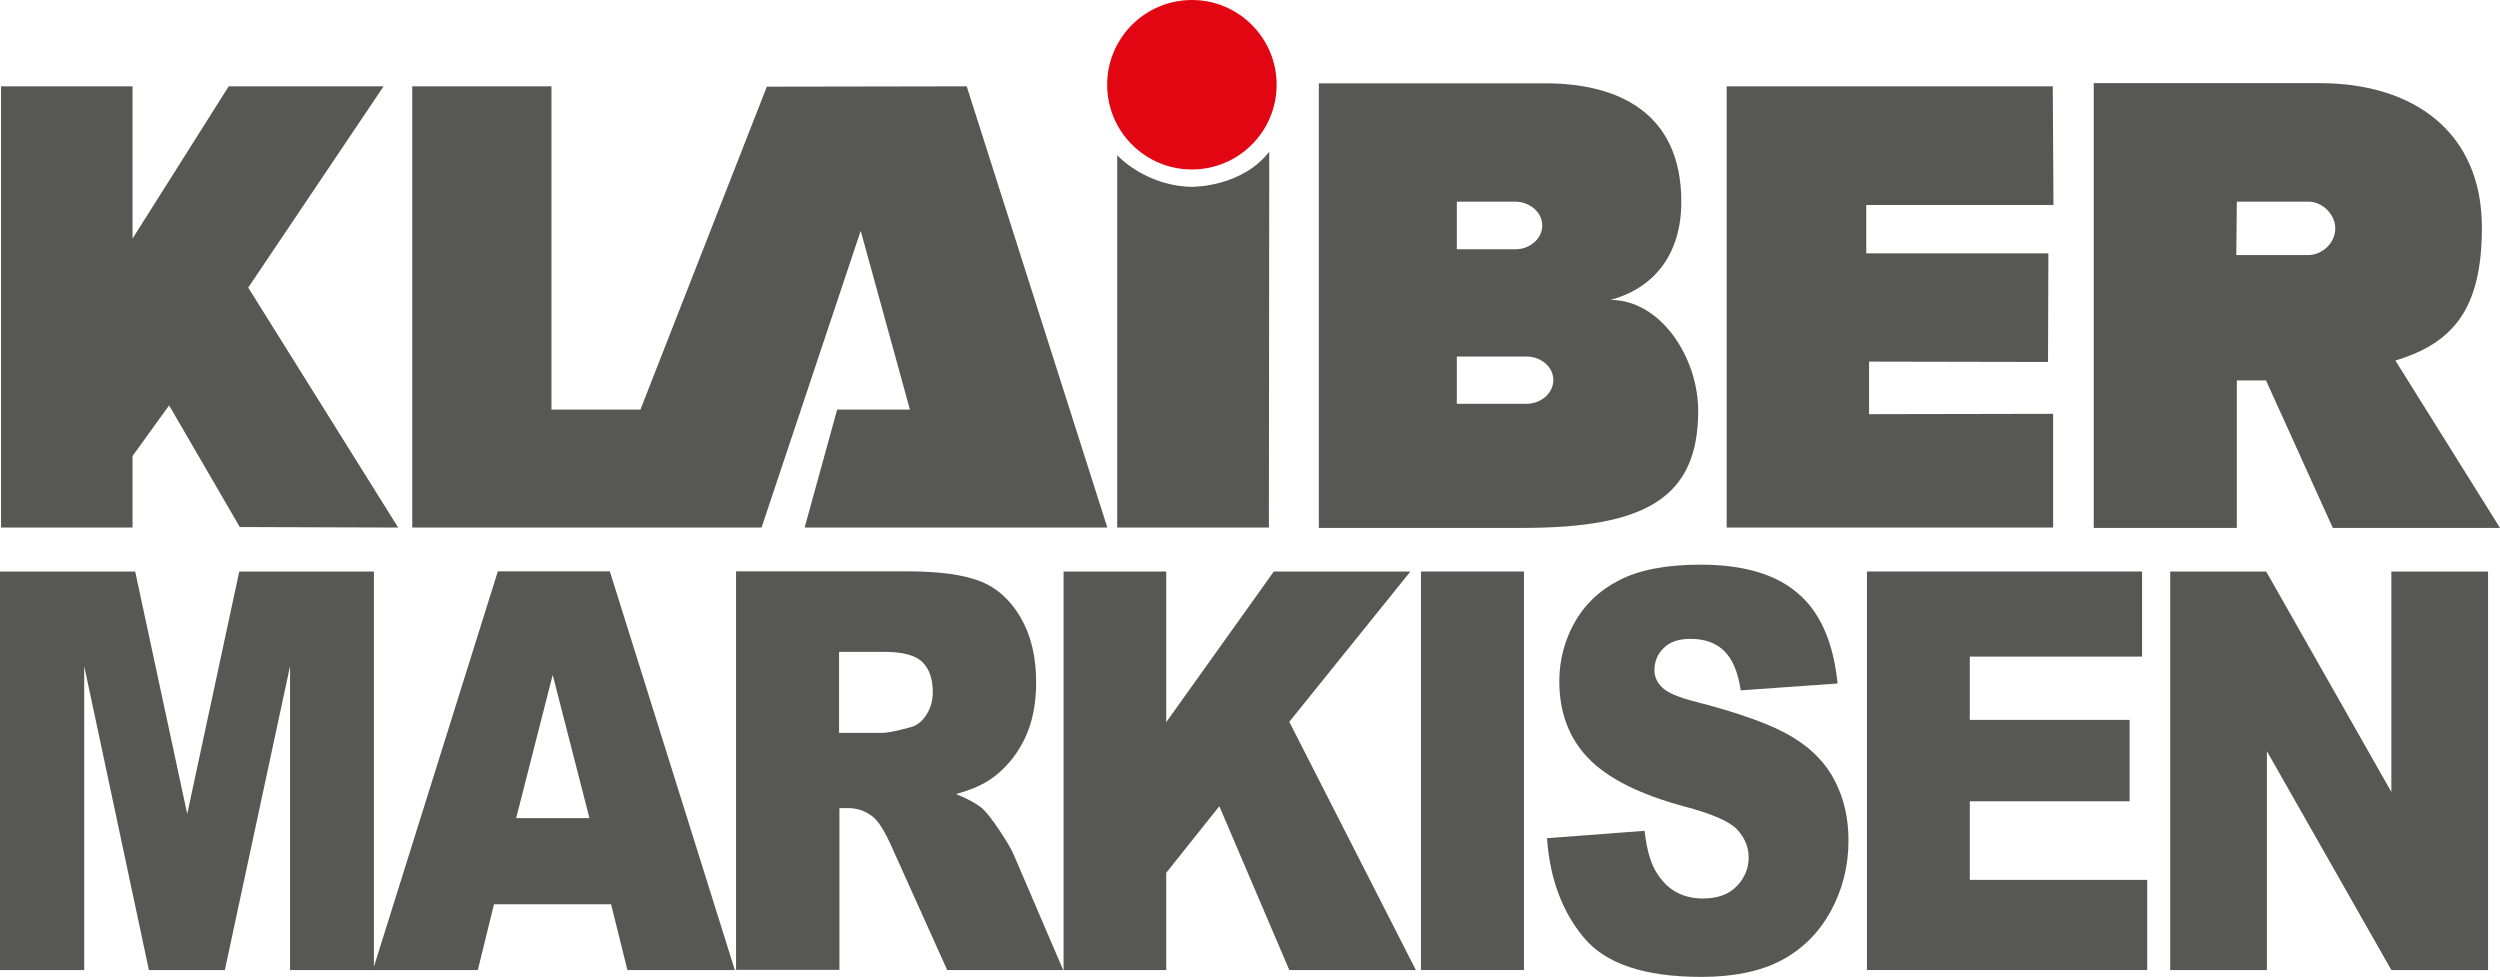
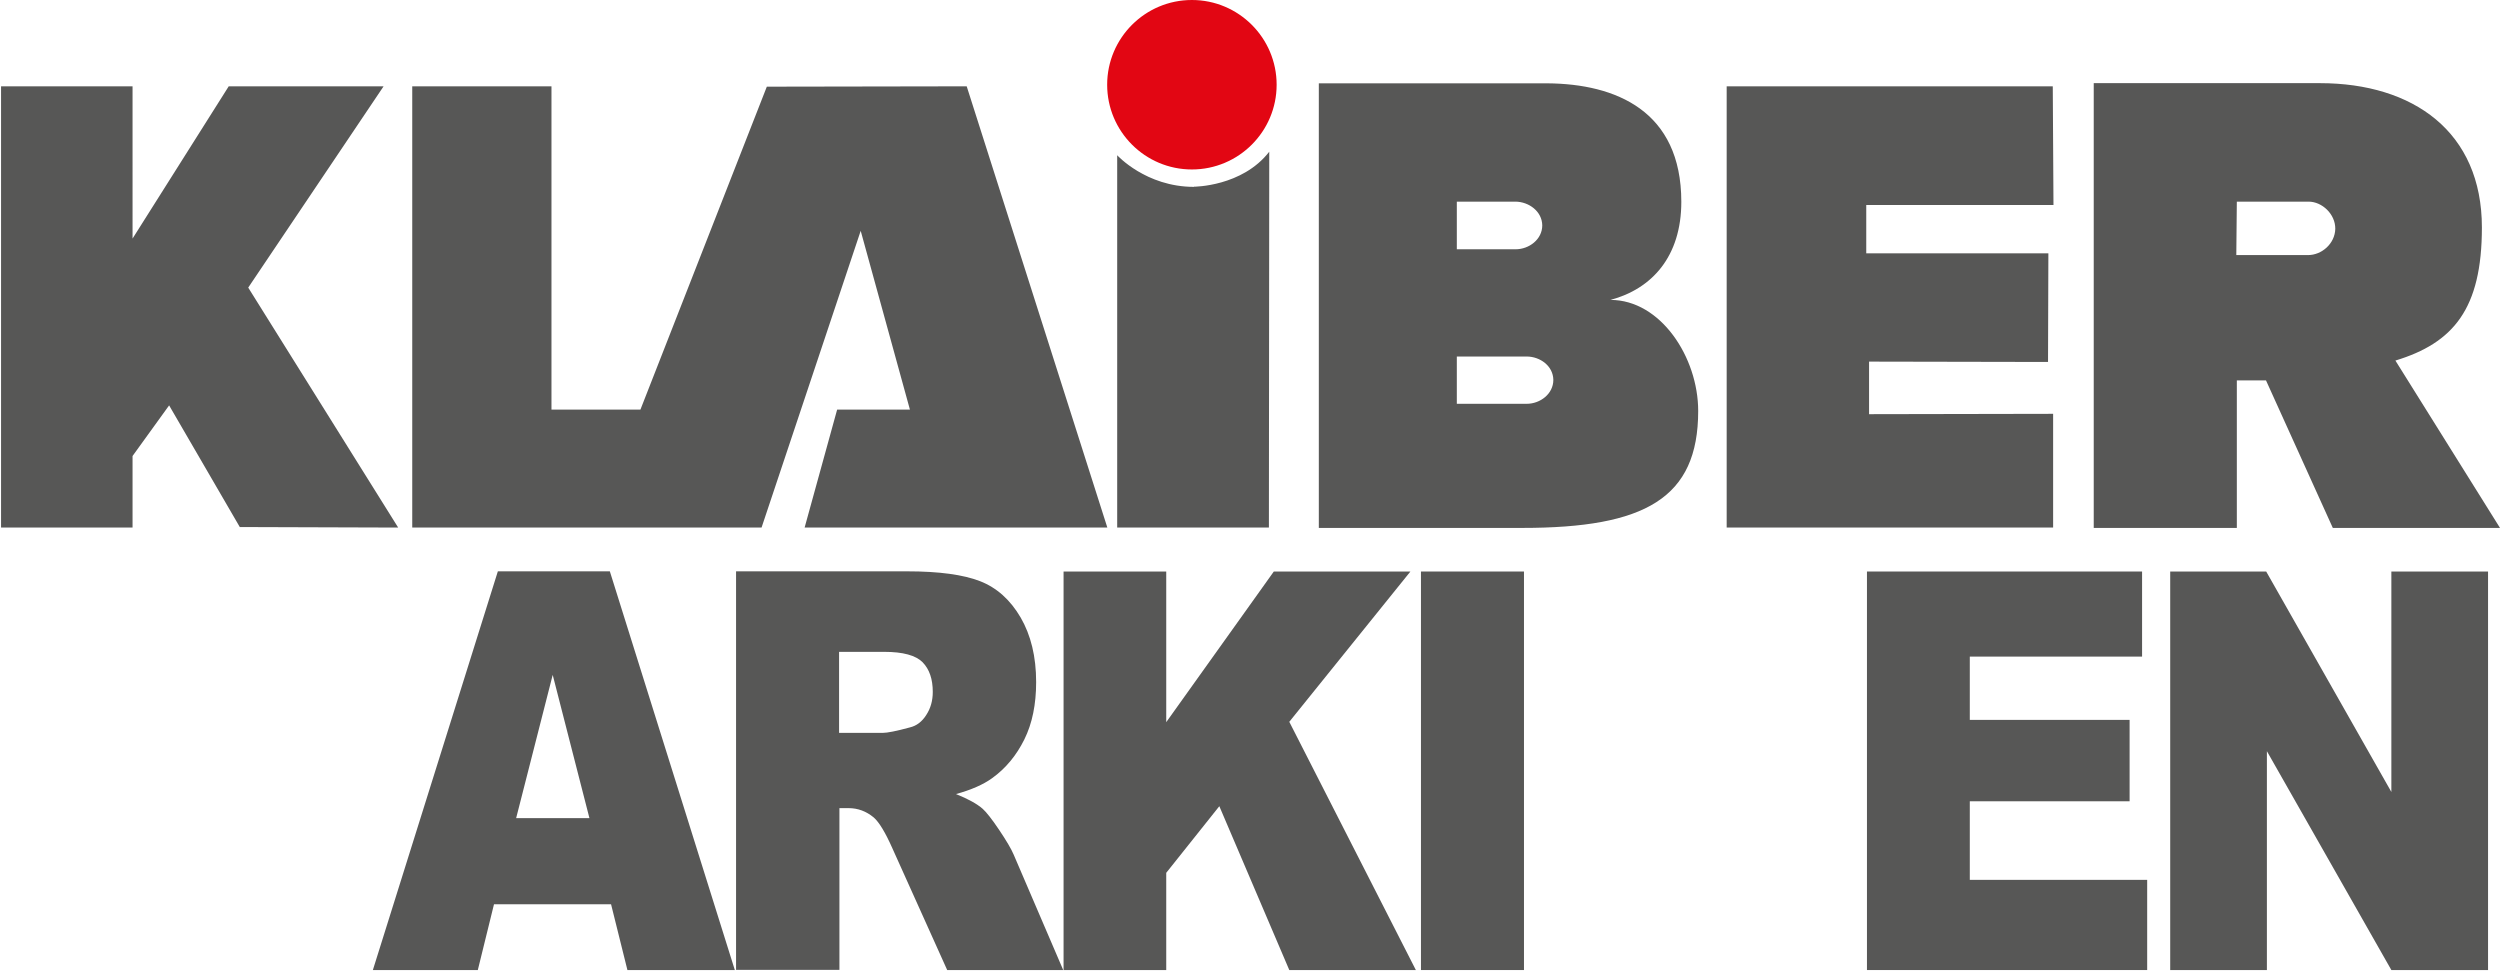
<svg xmlns="http://www.w3.org/2000/svg" id="Ebene_1" viewBox="0 0 142.21 55.57">
  <defs>
    <style>
      .cls-1 {
        fill: #e20613;
      }

      .cls-1, .cls-2 {
        fill-rule: evenodd;
      }

      .cls-2 {
        fill: #575756;
      }
    </style>
  </defs>
  <path class="cls-1" d="M62.98,4.82c0-2.66,2.16-4.82,4.82-4.82s4.82,2.16,4.82,4.82-2.16,4.82-4.82,4.82-4.82-2.16-4.82-4.82" />
  <path class="cls-2" d="M23.45,4.91v25.1h19.87l5.64-16.88,2.8,10.17h-4.14l-1.85,6.71h17.22s-8-25.1-8-25.1l-11.37.02-7.19,18.37h-5.06V4.91h-7.92ZM119.1,4.72v25.31h8.14v-8.39h1.66l3.8,8.39h9.51l-5.95-9.52c3.29-1,4.92-2.93,4.92-7.57,0-5.44-3.9-8.21-9.22-8.21h-12.86ZM127.24,11.47h4.08c.77,0,1.53.71,1.52,1.55-.02.84-.77,1.49-1.55,1.49h-4.08l.03-3.05h0ZM.06,4.91v25.1h7.48v-4.07l2.08-2.88,4.02,6.92,9.01.03-8.53-13.65,7.7-11.45h-8.81s-5.47,8.66-5.47,8.66V4.91H.06ZM75.02,4.72v25.31h11.58c6.97,0,10-1.68,10-6.65,0-3.06-2.14-6.32-4.99-6.32,2.36-.63,4.03-2.47,4.03-5.58,0-5.18-3.73-6.71-7.62-6.74h-13ZM82.87,20.28h3.97c.77,0,1.51.54,1.52,1.33,0,.79-.74,1.36-1.52,1.36h-3.97s0-2.69,0-2.69h0ZM82.87,11.47h3.34c.77.01,1.51.56,1.52,1.35,0,.79-.74,1.36-1.52,1.36h-3.34v-2.71h0ZM98.22,4.91v25.1h18.57v-6.47l-10.47.02v-2.99s10.18.02,10.18.02l.02-6.18h-10.36v-2.75h10.65s-.04-6.75-.04-6.75h-18.55ZM67.92,10.62s2.74,0,4.28-1.99l-.02,21.38h-8.63V8.83s1.63,1.8,4.37,1.8h0Z" />
-   <polyline class="cls-2" points="0 32.51 7.69 32.51 10.65 46.3 13.61 32.51 21.27 32.51 21.27 55.18 16.5 55.18 16.5 37.89 12.79 55.18 8.47 55.18 4.79 37.89 4.79 55.18 0 55.18 0 32.51" />
  <path class="cls-2" d="M34.76,51.44h-6.66l-.92,3.74h-5.97l7.11-22.68h6.37l7.11,22.68h-6.11l-.93-3.74h0ZM33.53,46.54l-2.09-8.15-2.08,8.15h4.17Z" />
  <path class="cls-2" d="M41.87,55.18v-22.68h9.74c1.81,0,3.19.19,4.14.56.95.37,1.72,1.06,2.31,2.07.58,1,.88,2.22.88,3.67,0,1.26-.22,2.35-.67,3.26-.45.91-1.06,1.65-1.84,2.21-.5.36-1.18.66-2.05.9.7.28,1.2.56,1.52.84.21.19.52.58.93,1.19.41.61.69,1.08.83,1.41l2.82,6.57h-6.6l-3.12-6.93c-.4-.9-.75-1.48-1.06-1.75-.42-.35-.9-.53-1.43-.53h-.52v9.2h-5.87ZM47.74,41.69h2.46c.27,0,.78-.1,1.55-.31.39-.09.7-.33.94-.71.25-.38.37-.82.37-1.31,0-.73-.19-1.29-.58-1.69-.39-.39-1.11-.59-2.18-.59h-2.57v4.61h0Z" />
  <polyline class="cls-2" points="60.5 32.51 66.34 32.51 66.34 41.08 72.46 32.51 80.23 32.51 73.34 41.06 80.54 55.18 73.34 55.18 69.36 45.86 66.34 49.65 66.34 55.18 60.5 55.18 60.5 32.51" />
  <polyline class="cls-2" points="80.83 32.51 86.69 32.51 86.69 55.18 80.83 55.18 80.83 32.51" />
-   <path class="cls-2" d="M87.99,47.68l5.56-.42c.12,1.08.36,1.91.74,2.47.6.92,1.46,1.38,2.58,1.38.83,0,1.47-.23,1.92-.7.46-.47.68-1.02.68-1.64,0-.59-.22-1.11-.65-1.58-.43-.46-1.43-.9-2.99-1.31-2.56-.69-4.39-1.61-5.48-2.75-1.1-1.14-1.65-2.6-1.65-4.38,0-1.17.28-2.26.84-3.29.57-1.04,1.41-1.86,2.54-2.44,1.14-.6,2.69-.9,4.66-.9,2.42,0,4.26.54,5.52,1.62,1.27,1.07,2.03,2.78,2.27,5.14l-5.51.39c-.15-1.02-.46-1.76-.93-2.23-.46-.46-1.11-.7-1.93-.7-.68,0-1.19.18-1.53.53-.34.34-.52.76-.52,1.25,0,.36.14.69.43.97.27.3.93.58,1.96.84,2.55.66,4.38,1.33,5.48,2.01,1.11.67,1.91,1.51,2.41,2.51.51,1,.76,2.12.76,3.36,0,1.45-.34,2.8-1.01,4.02-.67,1.23-1.61,2.16-2.81,2.8-1.2.63-2.72.94-4.55.94-3.22,0-5.44-.74-6.68-2.23-1.24-1.48-1.94-3.37-2.1-5.66" />
  <polyline class="cls-2" points="106.2 32.51 121.85 32.51 121.85 37.35 112.05 37.35 112.05 40.95 121.14 40.95 121.14 45.58 112.05 45.58 112.05 50.05 122.14 50.05 122.14 55.18 106.2 55.18 106.2 32.51" />
  <polyline class="cls-2" points="123.45 32.51 128.91 32.51 136.03 45.05 136.03 32.51 141.53 32.51 141.53 55.18 136.03 55.18 128.95 42.73 128.95 55.18 123.45 55.18 123.45 32.51" />
</svg>